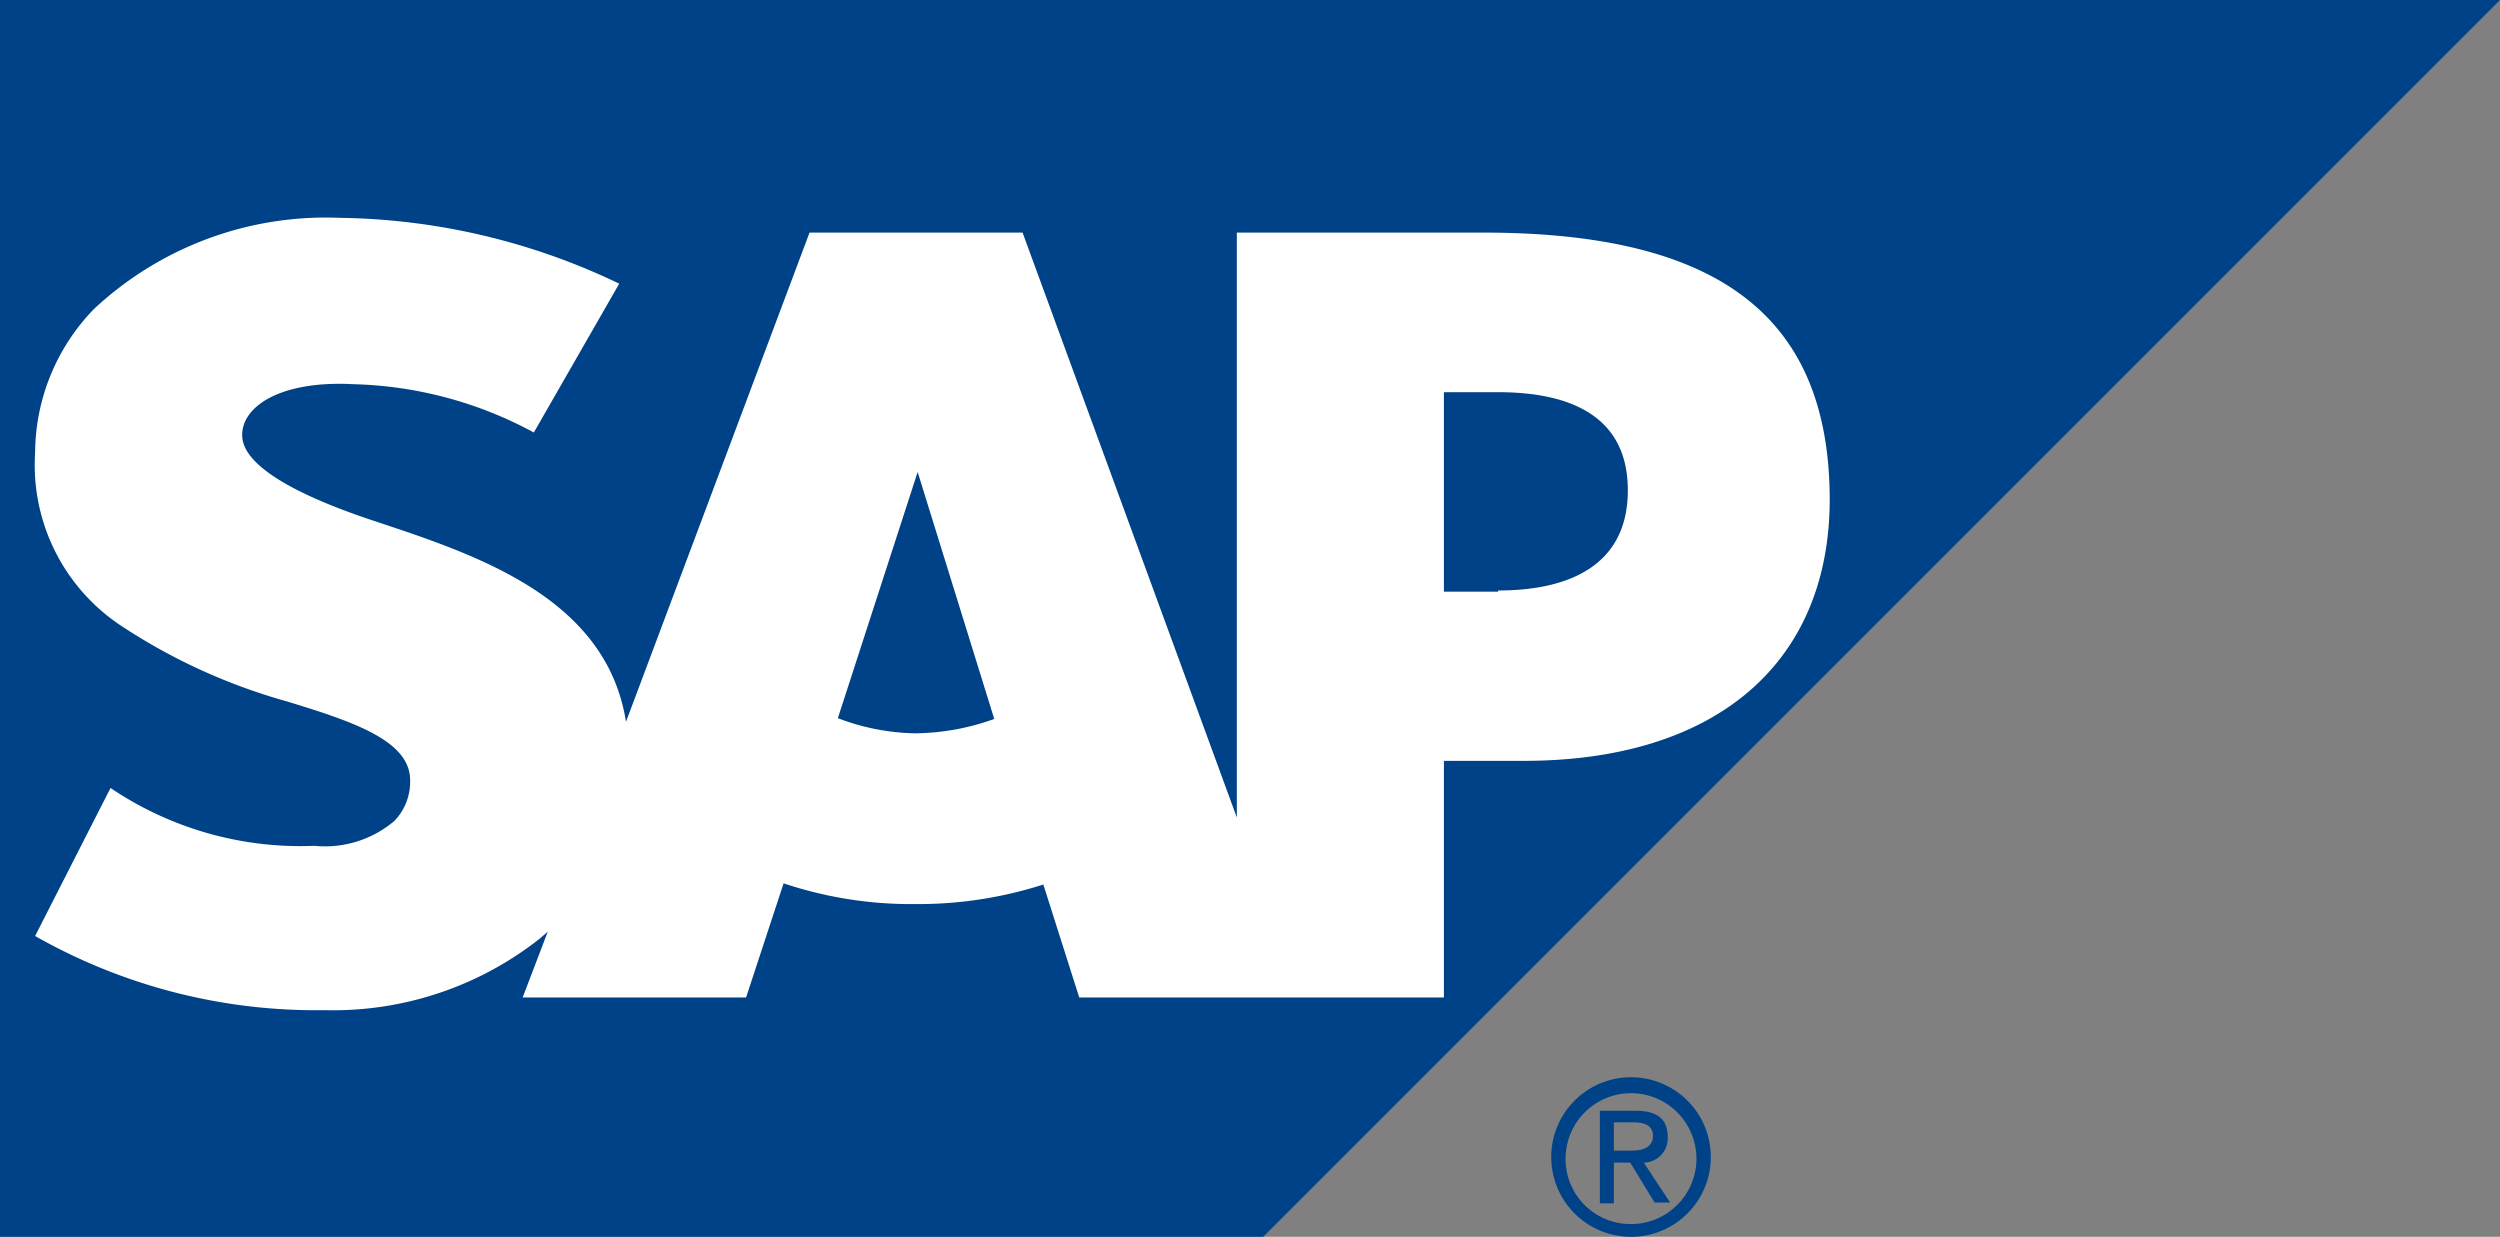
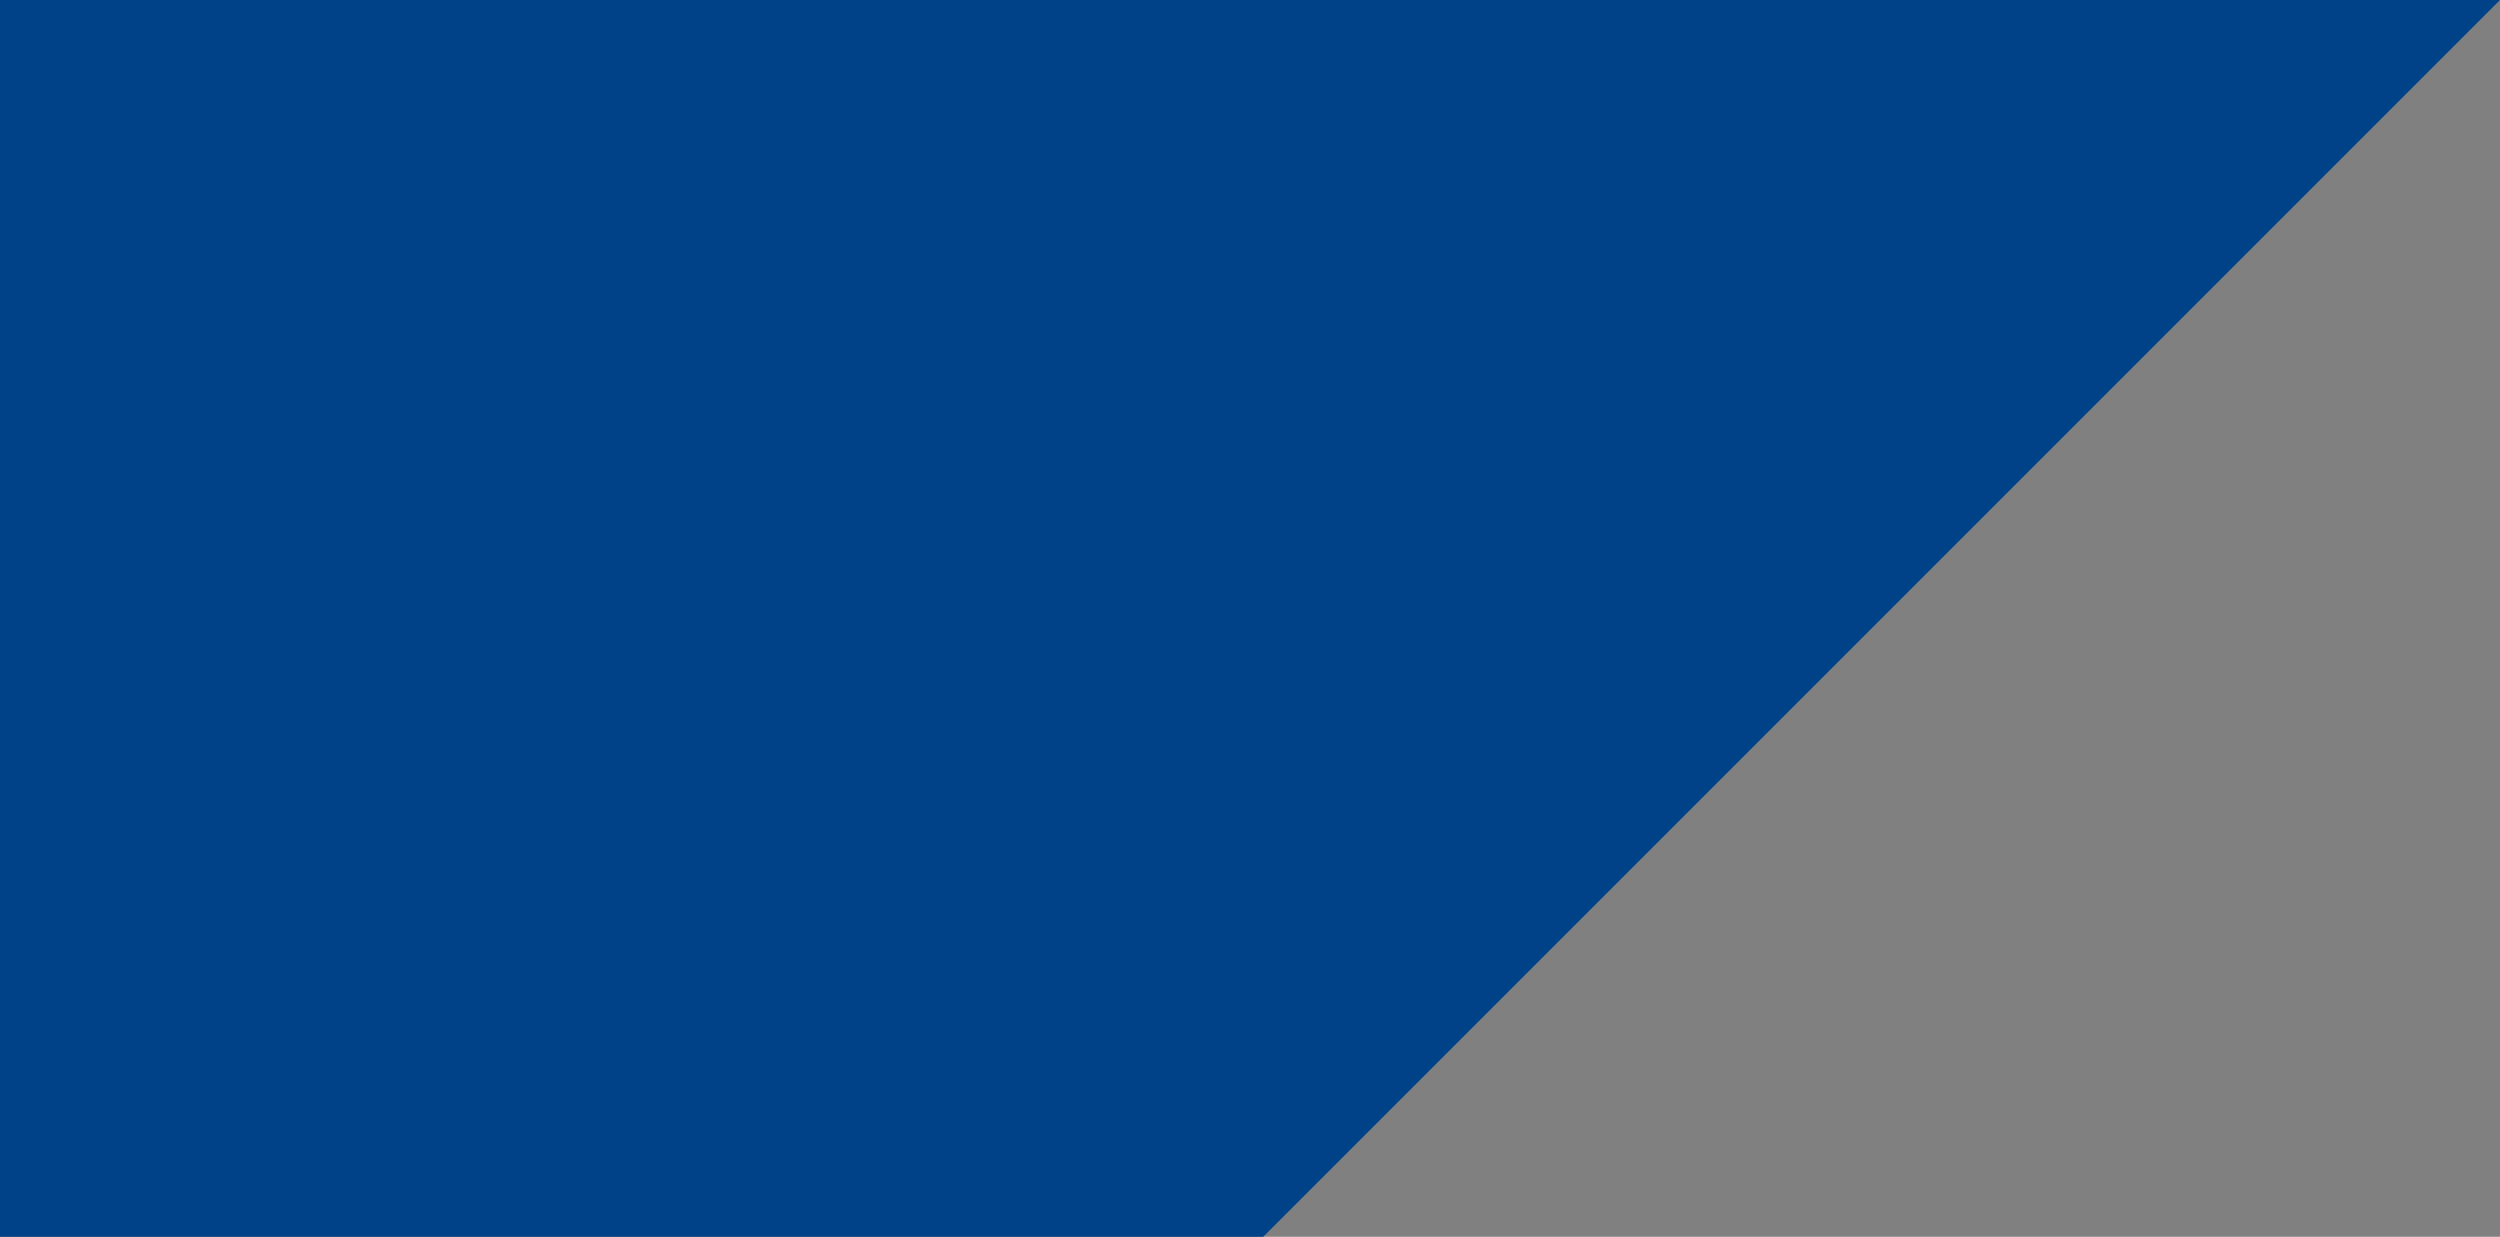
<svg xmlns="http://www.w3.org/2000/svg" viewBox="0 0 62.66 31">
  <rect x="0" y="0" width="62.66" height="31" fill="#808080" stroke="none" />
  <polyline points="0 31 31.66 31 62.66 0 0 0 0 31" style="fill:#004288;fill-rule:evenodd" />
-   <path d="M37.18,5.83H31V20.49L25.63,5.83H20.29l-4.6,12.26c-.49-3.09-3.69-4.16-6.21-5-1.66-.54-3.42-1.32-3.41-2.19,0-.71.95-1.37,2.8-1.27a10,10,0,0,1,4.51,1.21l2.14-3.73a16.64,16.64,0,0,0-7-1.65h0A8.51,8.51,0,0,0,2.35,7.75a5.21,5.21,0,0,0-1.47,3.6A4.83,4.83,0,0,0,3,15.66a14.69,14.69,0,0,0,4.19,1.92c1.71.52,3.11,1,3.09,2a1.41,1.41,0,0,1-.4,1,2.69,2.69,0,0,1-2,.62,8.51,8.51,0,0,1-5.11-1.45L.88,23.46a14.24,14.24,0,0,0,7,1.86h.32a8.36,8.36,0,0,0,5.31-1.78l.22-.19L13.1,25h5.6l.94-2.86a10.09,10.09,0,0,0,3.29.52,10.31,10.31,0,0,0,3.22-.49l.9,2.83h9.14V19.07h2c4.82,0,7.67-2.45,7.67-6.56C45.85,7.93,43.08,5.83,37.18,5.83ZM22.93,18.38A5.67,5.67,0,0,1,21,18l2-6.17h0l1.92,6.19A6,6,0,0,1,22.93,18.38Zm14.62-3.55H36.19v-5h1.36c1.81,0,3.25.6,3.25,2.46s-1.44,2.51-3.25,2.51" style="fill:#fff;fill-rule:evenodd" />
-   <path d="M39.24,29a1.64,1.64,0,1,1,1.64,1.68A1.63,1.63,0,0,1,39.24,29Zm1.64,2a2,2,0,1,0-2-2A2,2,0,0,0,40.88,31Zm-.43-1.86h.41l.61,1h.39l-.66-1a.61.61,0,0,0,.6-.64c0-.46-.27-.66-.81-.66H40.1v2.32h.35Zm0-.3v-.71h.48c.24,0,.5.05.5.34s-.26.37-.55.37Z" style="fill:#004288" />
</svg>